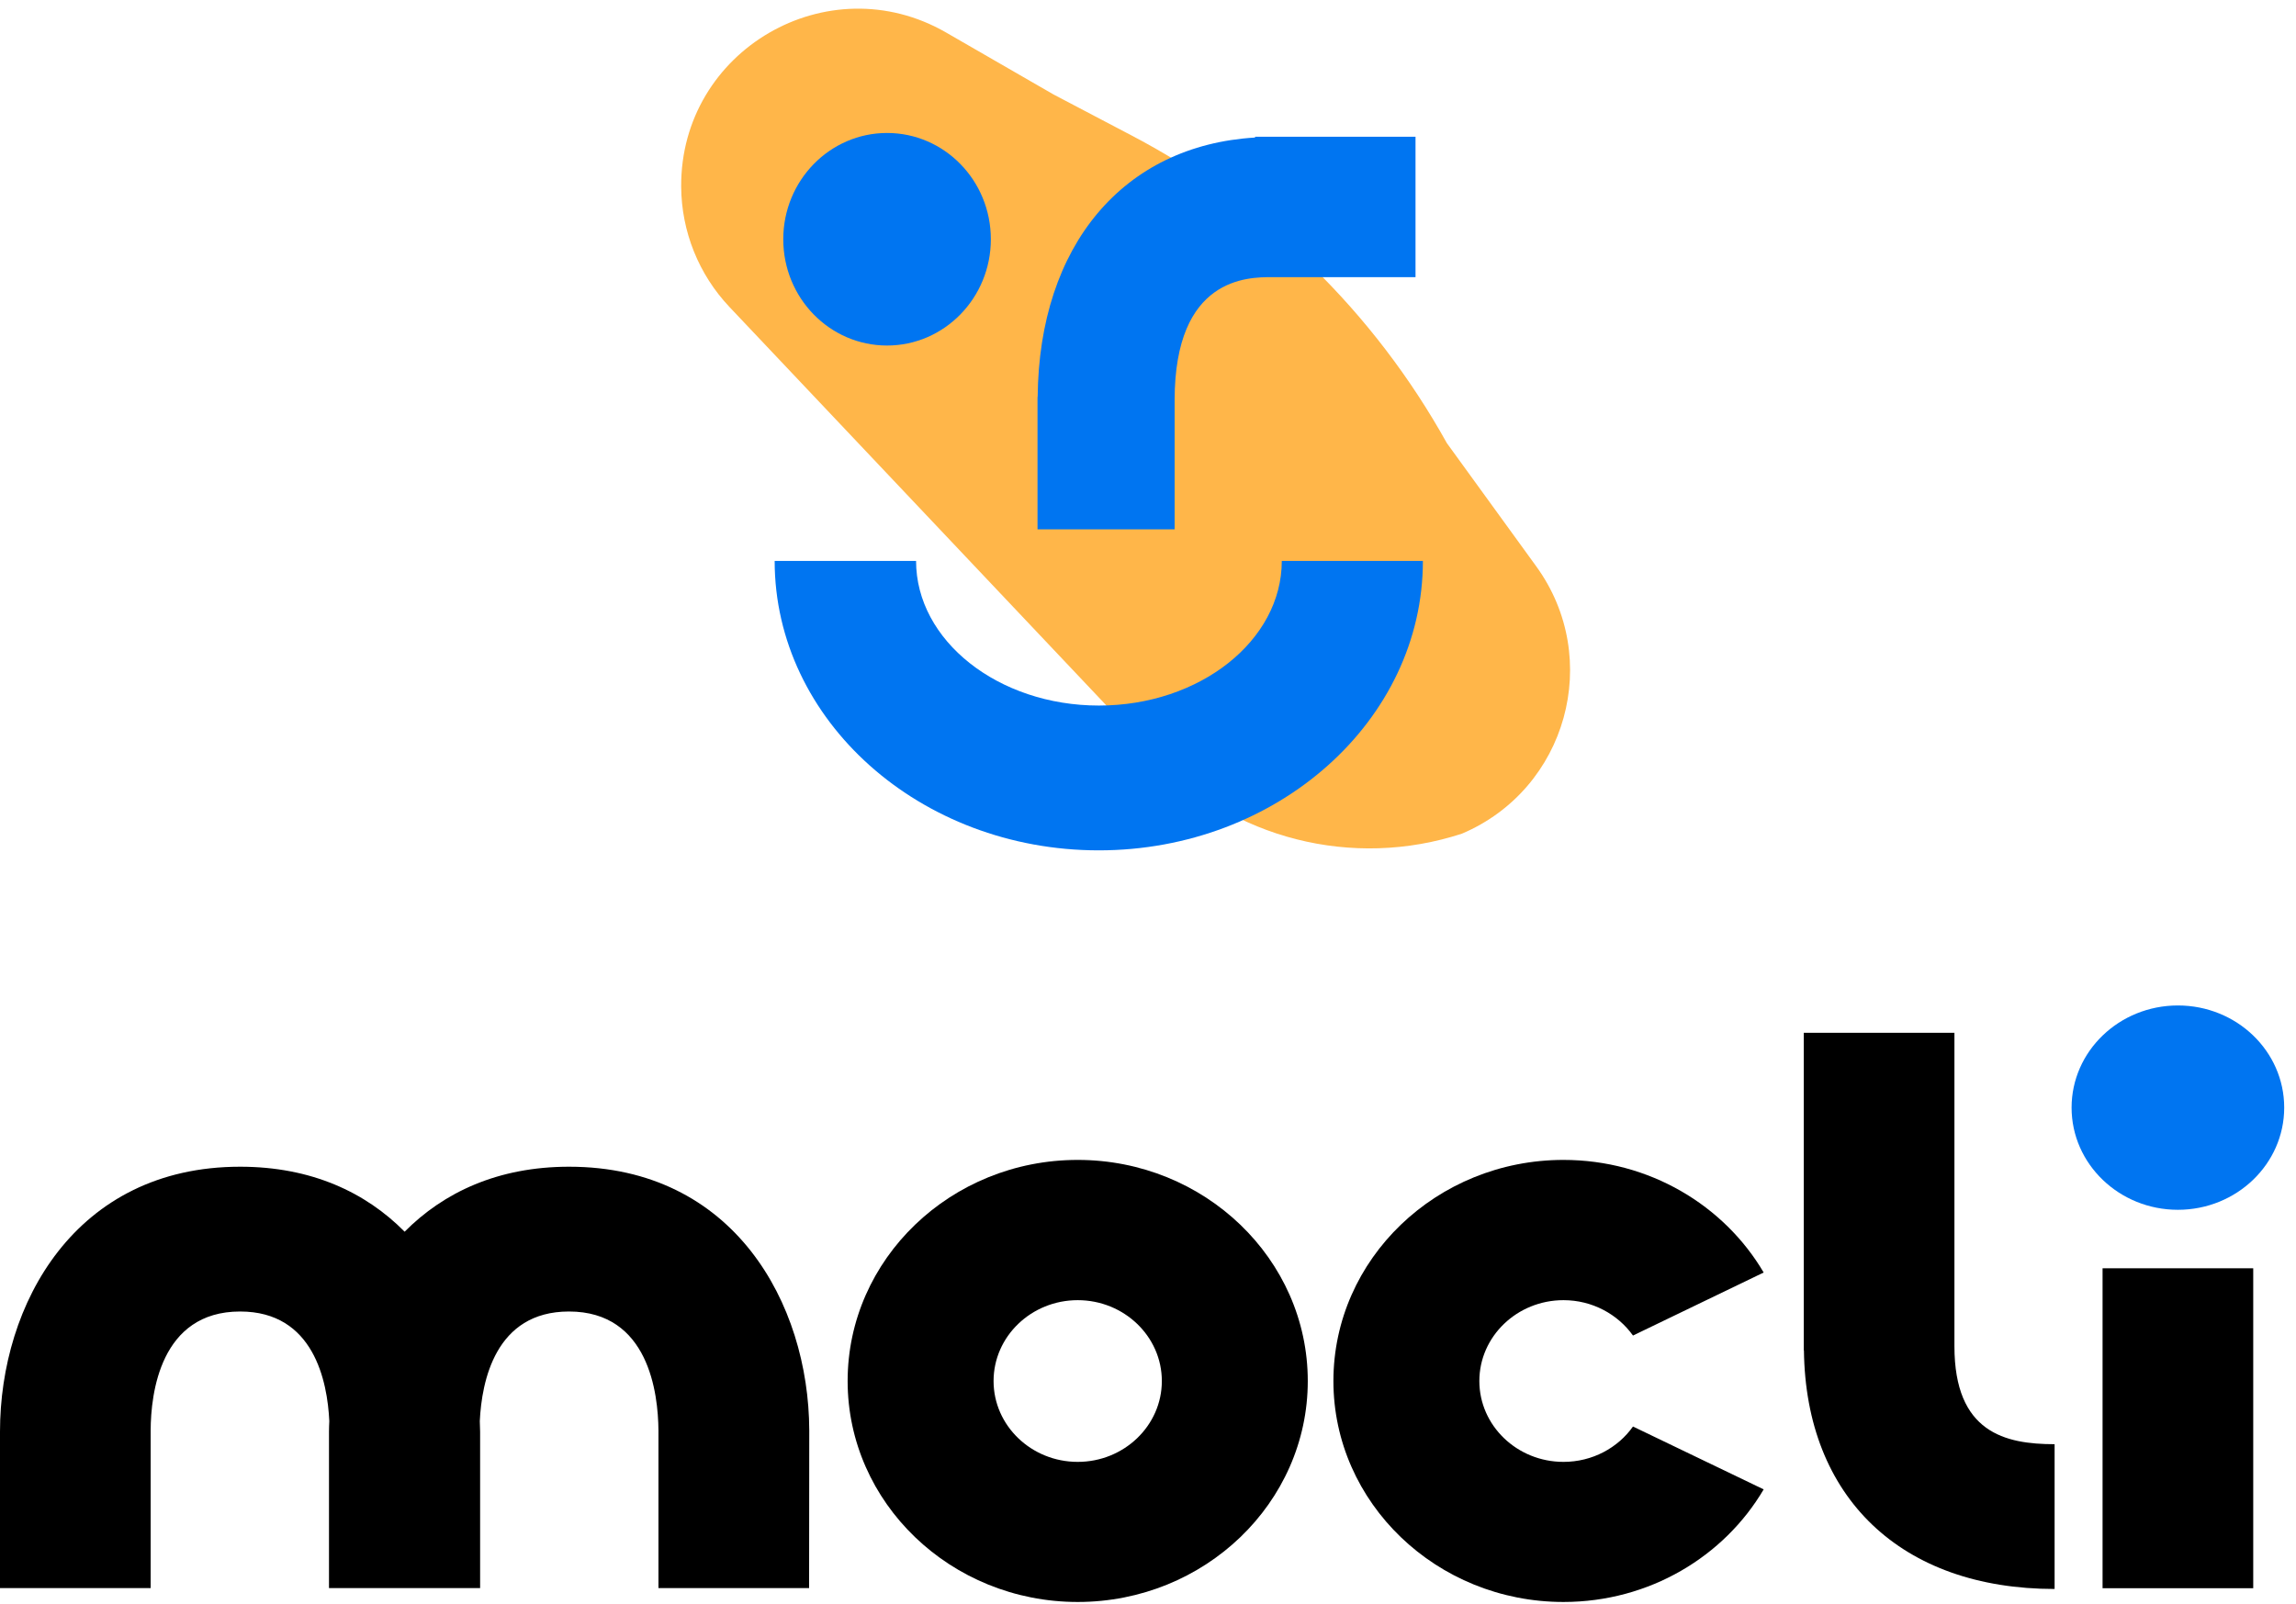
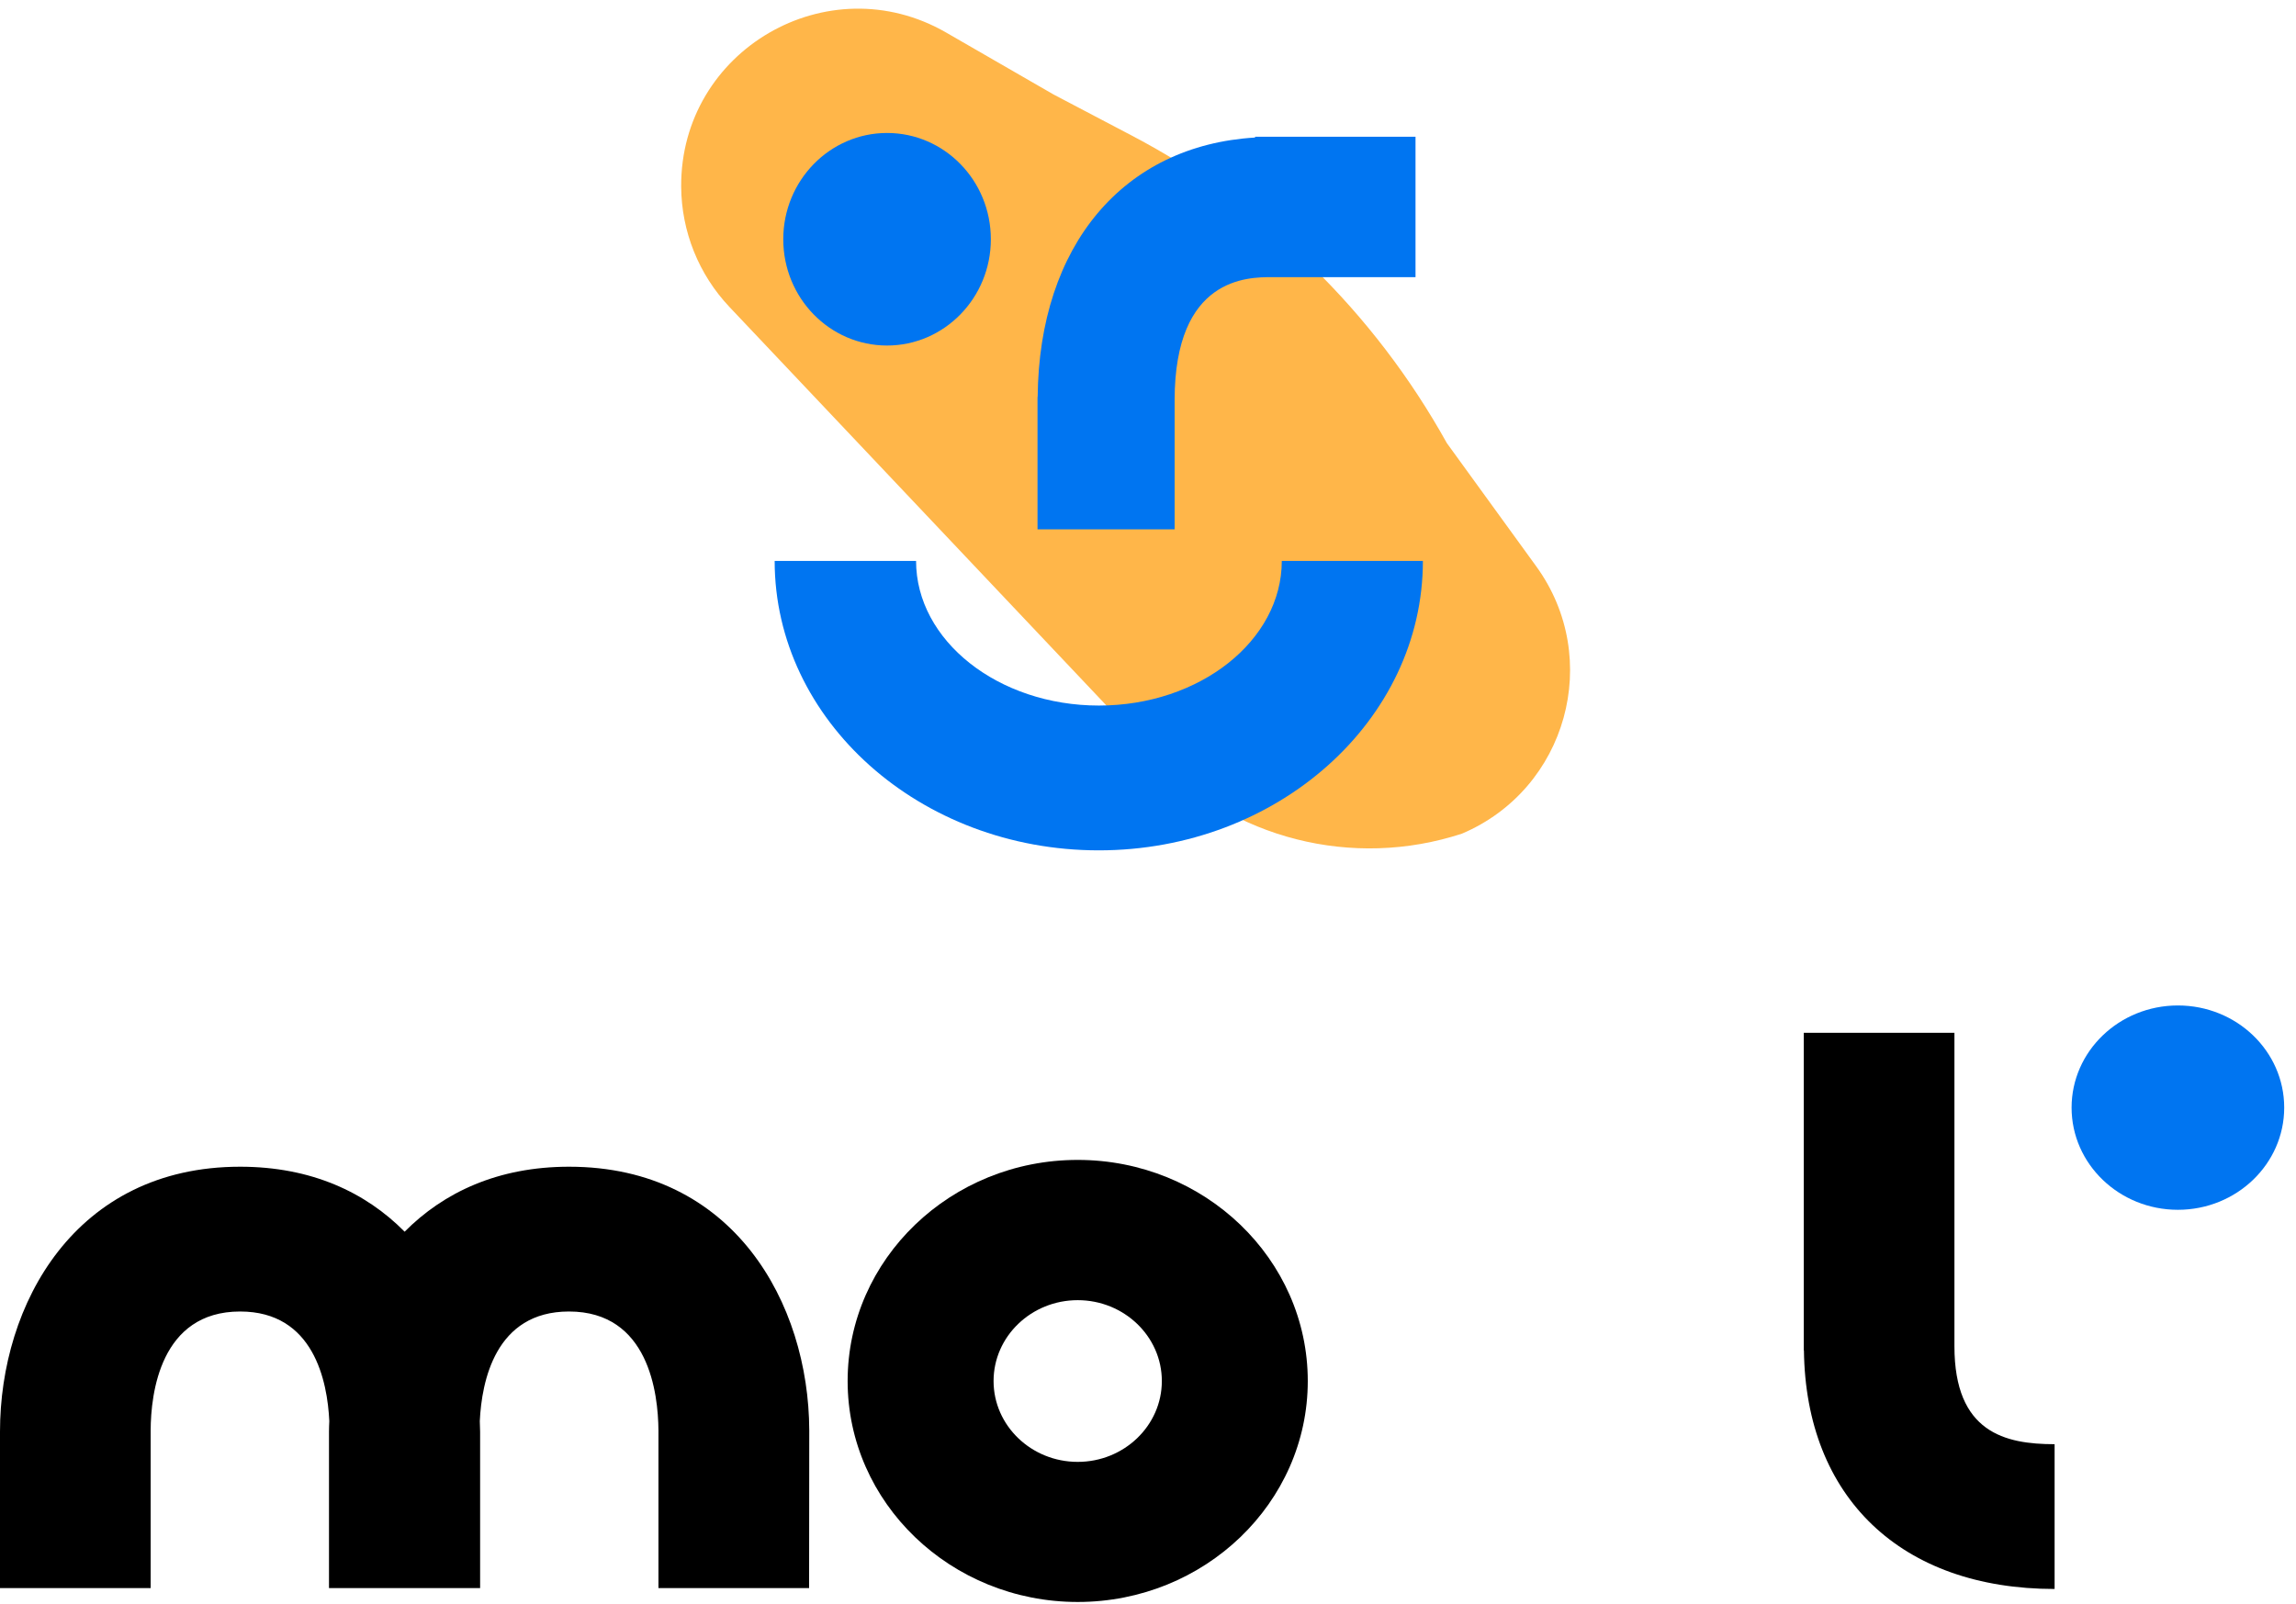
<svg xmlns="http://www.w3.org/2000/svg" width="146" height="102" viewBox="0 0 146 102" fill="none">
  <path d="M66.997 6.011L72.005 8.643C80.431 13.072 87.382 19.863 92.004 28.185L97.688 36.023C101.944 41.891 99.638 50.193 92.965 53.025C86.02 55.3 78.386 53.364 73.364 48.054L46.387 19.527C44.429 17.456 43.331 14.72 43.315 11.87C43.264 3.193 52.65 -2.264 60.166 2.071L66.997 6.011Z" fill="#FFB649" />
  <path d="M81.508 35.678C81.508 40.748 76.294 44.878 69.88 44.878C63.475 44.878 58.252 40.748 58.252 35.678H49.26C49.26 45.828 58.506 54.088 69.87 54.088C81.234 54.088 90.48 45.828 90.48 35.678H81.508Z" fill="#0075F1" />
  <path d="M56.407 21.978C60.048 21.978 63.007 18.948 63.007 15.218C63.007 11.478 60.048 8.458 56.407 8.458C52.765 8.458 49.807 11.488 49.807 15.218C49.807 18.958 52.765 21.978 56.407 21.978Z" fill="#0075F1" />
  <path d="M79.809 8.698V8.748C71.442 9.248 66.072 15.598 65.984 25.248H65.975V25.438C65.975 25.448 65.975 25.458 65.975 25.468V33.668H74.693V25.438C74.703 17.628 79.35 17.628 80.873 17.628H90.011V8.698H79.809Z" fill="#0075F1" />
  <path d="M68.53 73.778C60.46 73.778 53.9 80.084 53.9 87.842C53.9 95.59 60.46 101.896 68.53 101.896C76.6 101.896 83.16 95.59 83.16 87.842C83.16 80.084 76.6 73.778 68.53 73.778ZM68.53 92.985C65.58 92.985 63.18 90.678 63.18 87.842C63.18 85.006 65.58 82.699 68.53 82.699C71.48 82.699 73.88 85.006 73.88 87.842C73.88 90.678 71.48 92.985 68.53 92.985Z" fill="black" />
  <path d="M124.28 85.631V65.694H114.7V85.891H114.71C114.82 95.254 120.9 101.069 130.65 101.069V91.86C127.5 91.86 124.28 91.12 124.28 85.631Z" fill="black" />
-   <path d="M51.46 91.062C51.46 91.034 51.46 91.014 51.46 90.986V90.976C51.43 82.891 46.65 74.211 36.19 74.211C31.66 74.211 28.21 75.845 25.73 78.344C23.26 75.845 19.8 74.211 15.27 74.211C4.78 74.211 0 82.949 0 91.062V101.012H9.58V90.976C9.59 88.64 10.19 83.42 15.27 83.42C19.96 83.42 20.82 87.871 20.94 90.389C20.93 90.611 20.92 90.841 20.92 91.062V101.012H30.53V91.062C30.53 90.841 30.51 90.62 30.51 90.389C30.63 87.871 31.49 83.42 36.18 83.42C41.26 83.42 41.85 88.64 41.87 90.976V101.012H51.45L51.46 91.062Z" fill="black" />
-   <path d="M143.28 80.671H133.7V101.021H143.28V80.671Z" fill="black" />
-   <path d="M103.84 90.736C102.88 92.091 101.26 92.985 99.42 92.985C96.47 92.985 94.07 90.678 94.07 87.842C94.07 85.006 96.47 82.699 99.42 82.699C101.25 82.699 102.87 83.593 103.84 84.949L112.15 80.94C109.64 76.672 104.88 73.778 99.42 73.778C91.35 73.778 84.79 80.084 84.79 87.842C84.79 95.59 91.35 101.896 99.42 101.896C104.88 101.896 109.64 99.003 112.15 94.734L103.84 90.736Z" fill="black" />
+   <path d="M51.46 91.062V90.976C51.43 82.891 46.65 74.211 36.19 74.211C31.66 74.211 28.21 75.845 25.73 78.344C23.26 75.845 19.8 74.211 15.27 74.211C4.78 74.211 0 82.949 0 91.062V101.012H9.58V90.976C9.59 88.64 10.19 83.42 15.27 83.42C19.96 83.42 20.82 87.871 20.94 90.389C20.93 90.611 20.92 90.841 20.92 91.062V101.012H30.53V91.062C30.53 90.841 30.51 90.62 30.51 90.389C30.63 87.871 31.49 83.42 36.18 83.42C41.26 83.42 41.85 88.64 41.87 90.976V101.012H51.45L51.46 91.062Z" fill="black" />
  <path d="M138.49 76.951C142.22 76.951 145.25 74.038 145.25 70.452C145.25 66.857 142.22 63.954 138.49 63.954C134.76 63.954 131.73 66.867 131.73 70.452C131.73 74.038 134.76 76.951 138.49 76.951Z" fill="#0075F1" />
</svg>